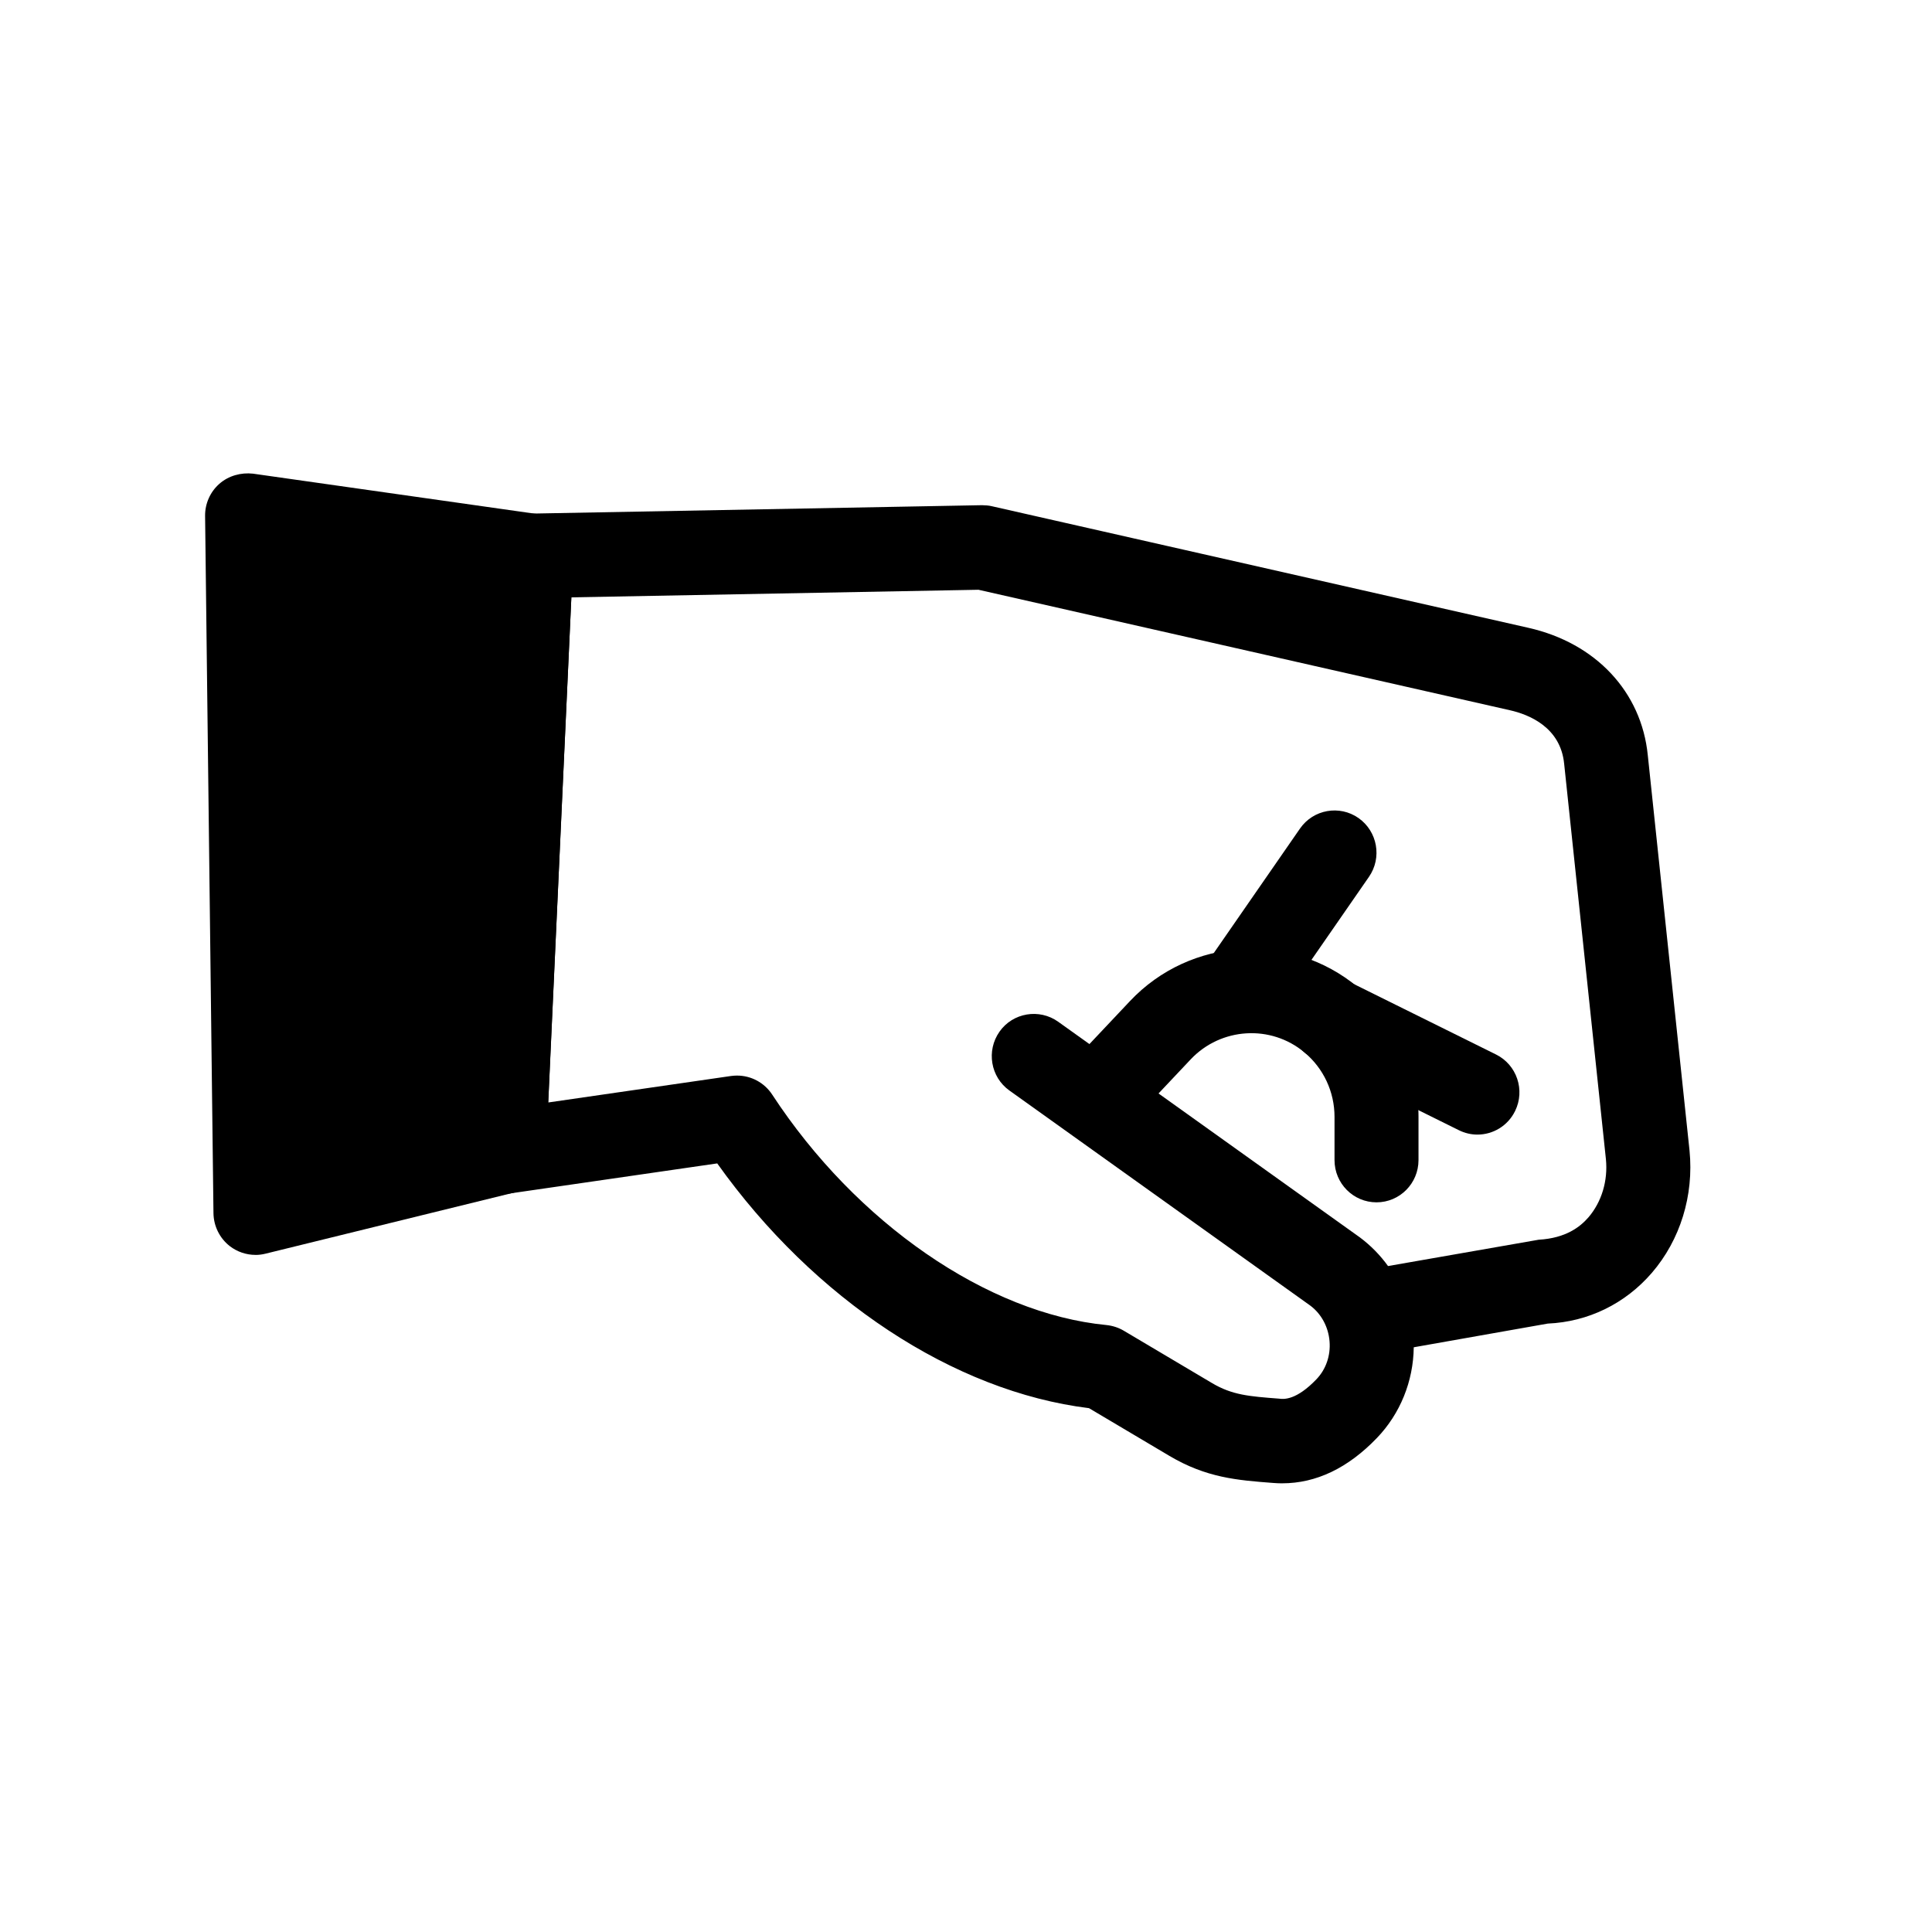
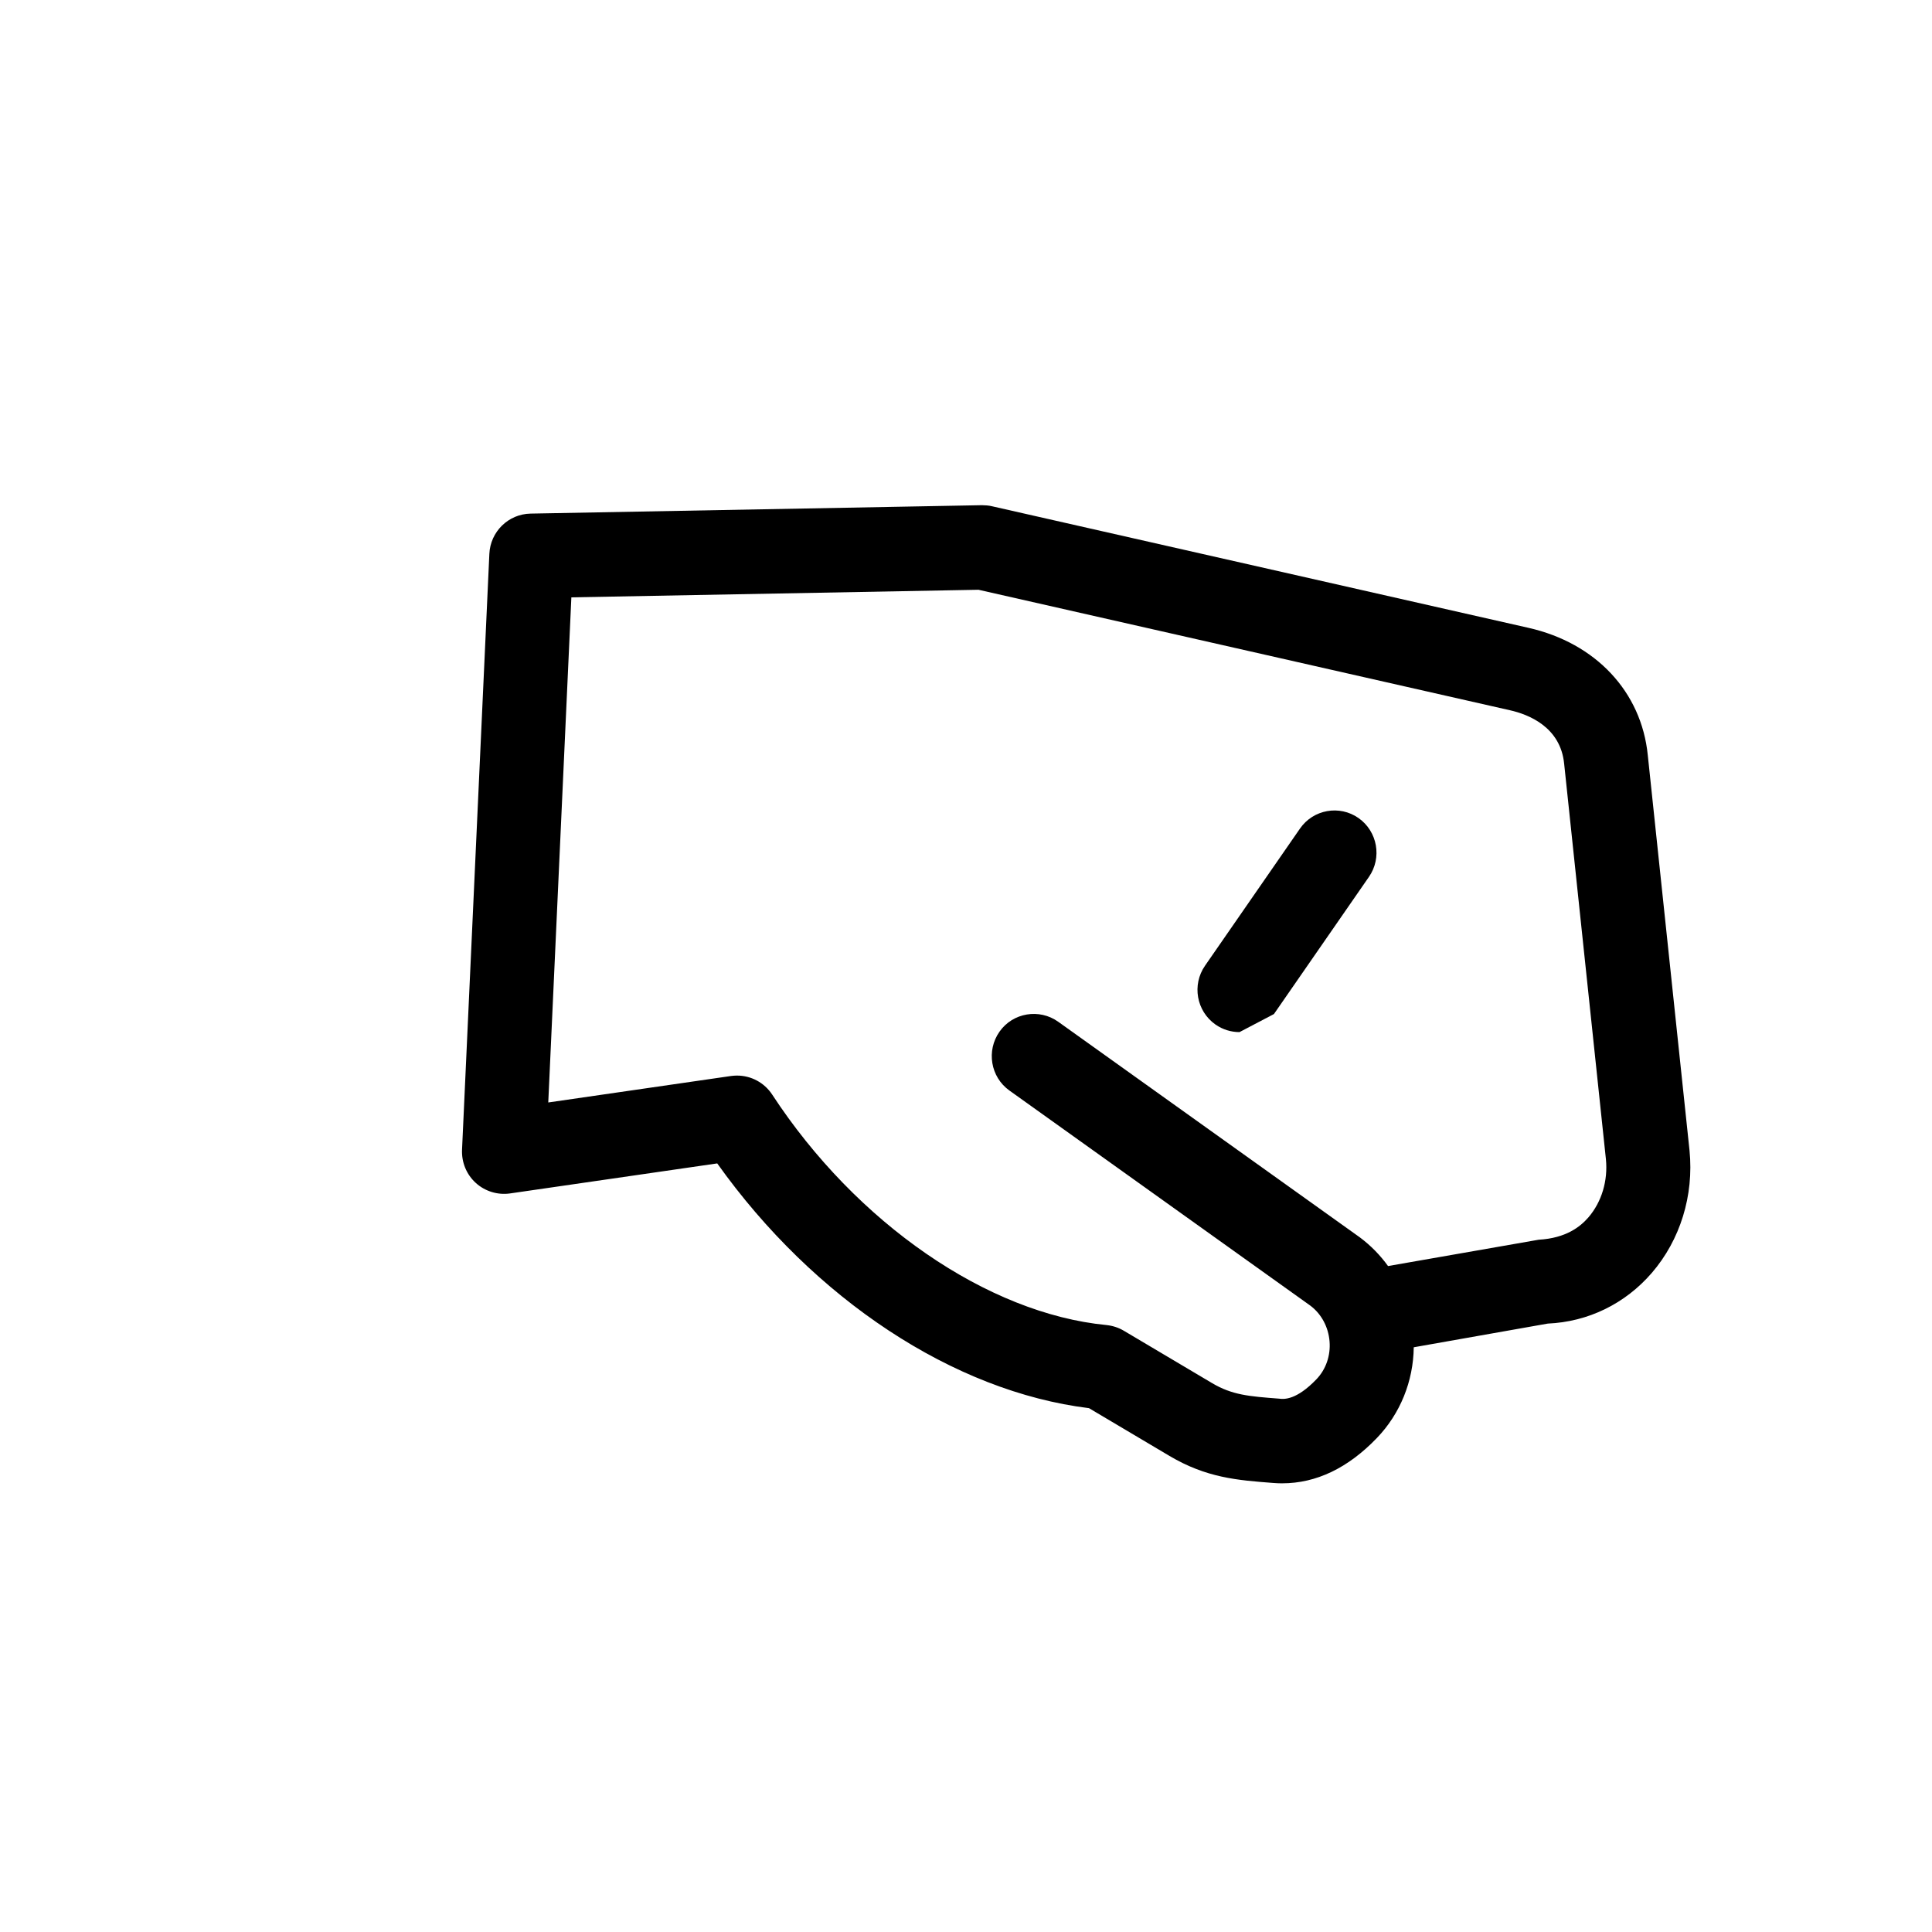
<svg xmlns="http://www.w3.org/2000/svg" fill="#000000" width="800px" height="800px" version="1.1" viewBox="144 144 512 512">
  <g>
    <path d="m483.79 537.1c-0.824 0-1.652-0.043-2.477-0.109-9.434-0.723-17.609-1.355-27.414-7.172l-21.305-12.641c-35.867-4.418-72.891-28.867-98.52-64.863l-54.934 7.961c-3.219 0.461-6.609-0.547-9.066-2.801-2.457-2.231-3.781-5.469-3.629-8.812l7.238-157.88c0.262-5.883 5.043-10.562 10.914-10.672l119.65-2.231c0.891 0.023 1.781 0.066 2.652 0.285l142.15 32.215c17.848 4.023 29.957 16.973 31.629 33.746l11.066 104.8c1.176 11.918-2.477 23.684-10 32.41-7.086 8.199-16.891 12.969-27.586 13.43l-35.5 6.277c-0.109 9.012-3.586 17.605-9.762 24.035-7.652 7.969-16.086 12.016-25.105 12.016zm-144.46-108.06c3.719 0 7.219 1.859 9.305 5.031 22.281 34.051 57.062 58.043 88.605 61.082 1.629 0.176 3.195 0.68 4.586 1.508l23.371 13.867c5.348 3.172 9.781 3.519 17.824 4.133 1.238 0.176 4.543 0.395 9.848-5.141 2.523-2.625 3.781-6.277 3.477-10.039-0.305-3.805-2.152-7.262-5.086-9.469l-79.758-57.016c-5-3.566-6.172-10.562-2.609-15.613 3.543-5.031 10.543-6.168 15.52-2.625l79.977 57.168c2.891 2.164 5.391 4.723 7.457 7.59l39.914-6.977c7.238-0.414 11.023-3.434 13.172-5.906 3.523-4.09 5.219-9.711 4.652-15.441l-11.066-104.78c-0.957-9.754-9.414-13.078-14.371-14.191l-140.84-31.93-107.89 2.012-6.121 133.86 48.457-7.019c0.52-0.066 1.062-0.109 1.582-0.109z" />
-     <path d="m508.79 462.63c-6.152 0-11.129-5.008-11.129-11.195v-11.461c0-6.625-2.914-12.859-7.977-17.082-8.891-7.438-22.109-6.625-30.109 1.816l-15.324 16.25c-4.219 4.504-11.262 4.68-15.719 0.414-4.477-4.242-4.652-11.328-0.414-15.812l15.324-16.25c16-16.992 42.566-18.59 60.457-3.652 10.172 8.484 16.02 20.996 16.02 34.312v11.461c0 6.191-4.981 11.199-11.129 11.199z" />
-     <path d="m472.48 417.52c-2.195 0-4.434-0.656-6.371-2.012-5.043-3.543-6.281-10.52-2.762-15.594l25.172-36.348c3.523-5.074 10.477-6.297 15.5-2.777 5.043 3.543 6.281 10.52 2.762 15.594l-25.172 36.348c-2.152 3.125-5.629 4.789-9.129 4.789z" />
-     <path d="m535.54 444.68c-1.652 0-3.324-0.371-4.914-1.16l-38.762-19.203c-5.523-2.734-7.781-9.449-5.066-14.98 2.719-5.555 9.371-7.828 14.891-5.094l38.762 19.203c5.523 2.734 7.781 9.449 5.066 14.98-1.934 3.957-5.867 6.254-9.977 6.254z" />
-     <path d="m284.79 291.31-75.309-10.699 2.227 184.75 65.848-16.176z" />
-     <path d="m211.7 476.56c-2.434 0-4.848-0.809-6.824-2.34-2.676-2.098-4.262-5.312-4.305-8.727l-2.219-184.75c-0.043-3.258 1.348-6.387 3.781-8.527 2.457-2.164 5.762-3.039 8.914-2.691l75.305 10.695c5.672 0.809 9.824 5.84 9.543 11.613l-7.238 157.88c-0.219 4.965-3.676 9.164-8.457 10.344l-65.848 16.184c-0.895 0.219-1.762 0.328-2.652 0.328zm9.062-183.05 1.891 157.64 44.152-10.848 6.391-139.33z" />
+     <path d="m472.48 417.52c-2.195 0-4.434-0.656-6.371-2.012-5.043-3.543-6.281-10.52-2.762-15.594l25.172-36.348c3.523-5.074 10.477-6.297 15.5-2.777 5.043 3.543 6.281 10.52 2.762 15.594l-25.172 36.348z" />
  </g>
</svg>